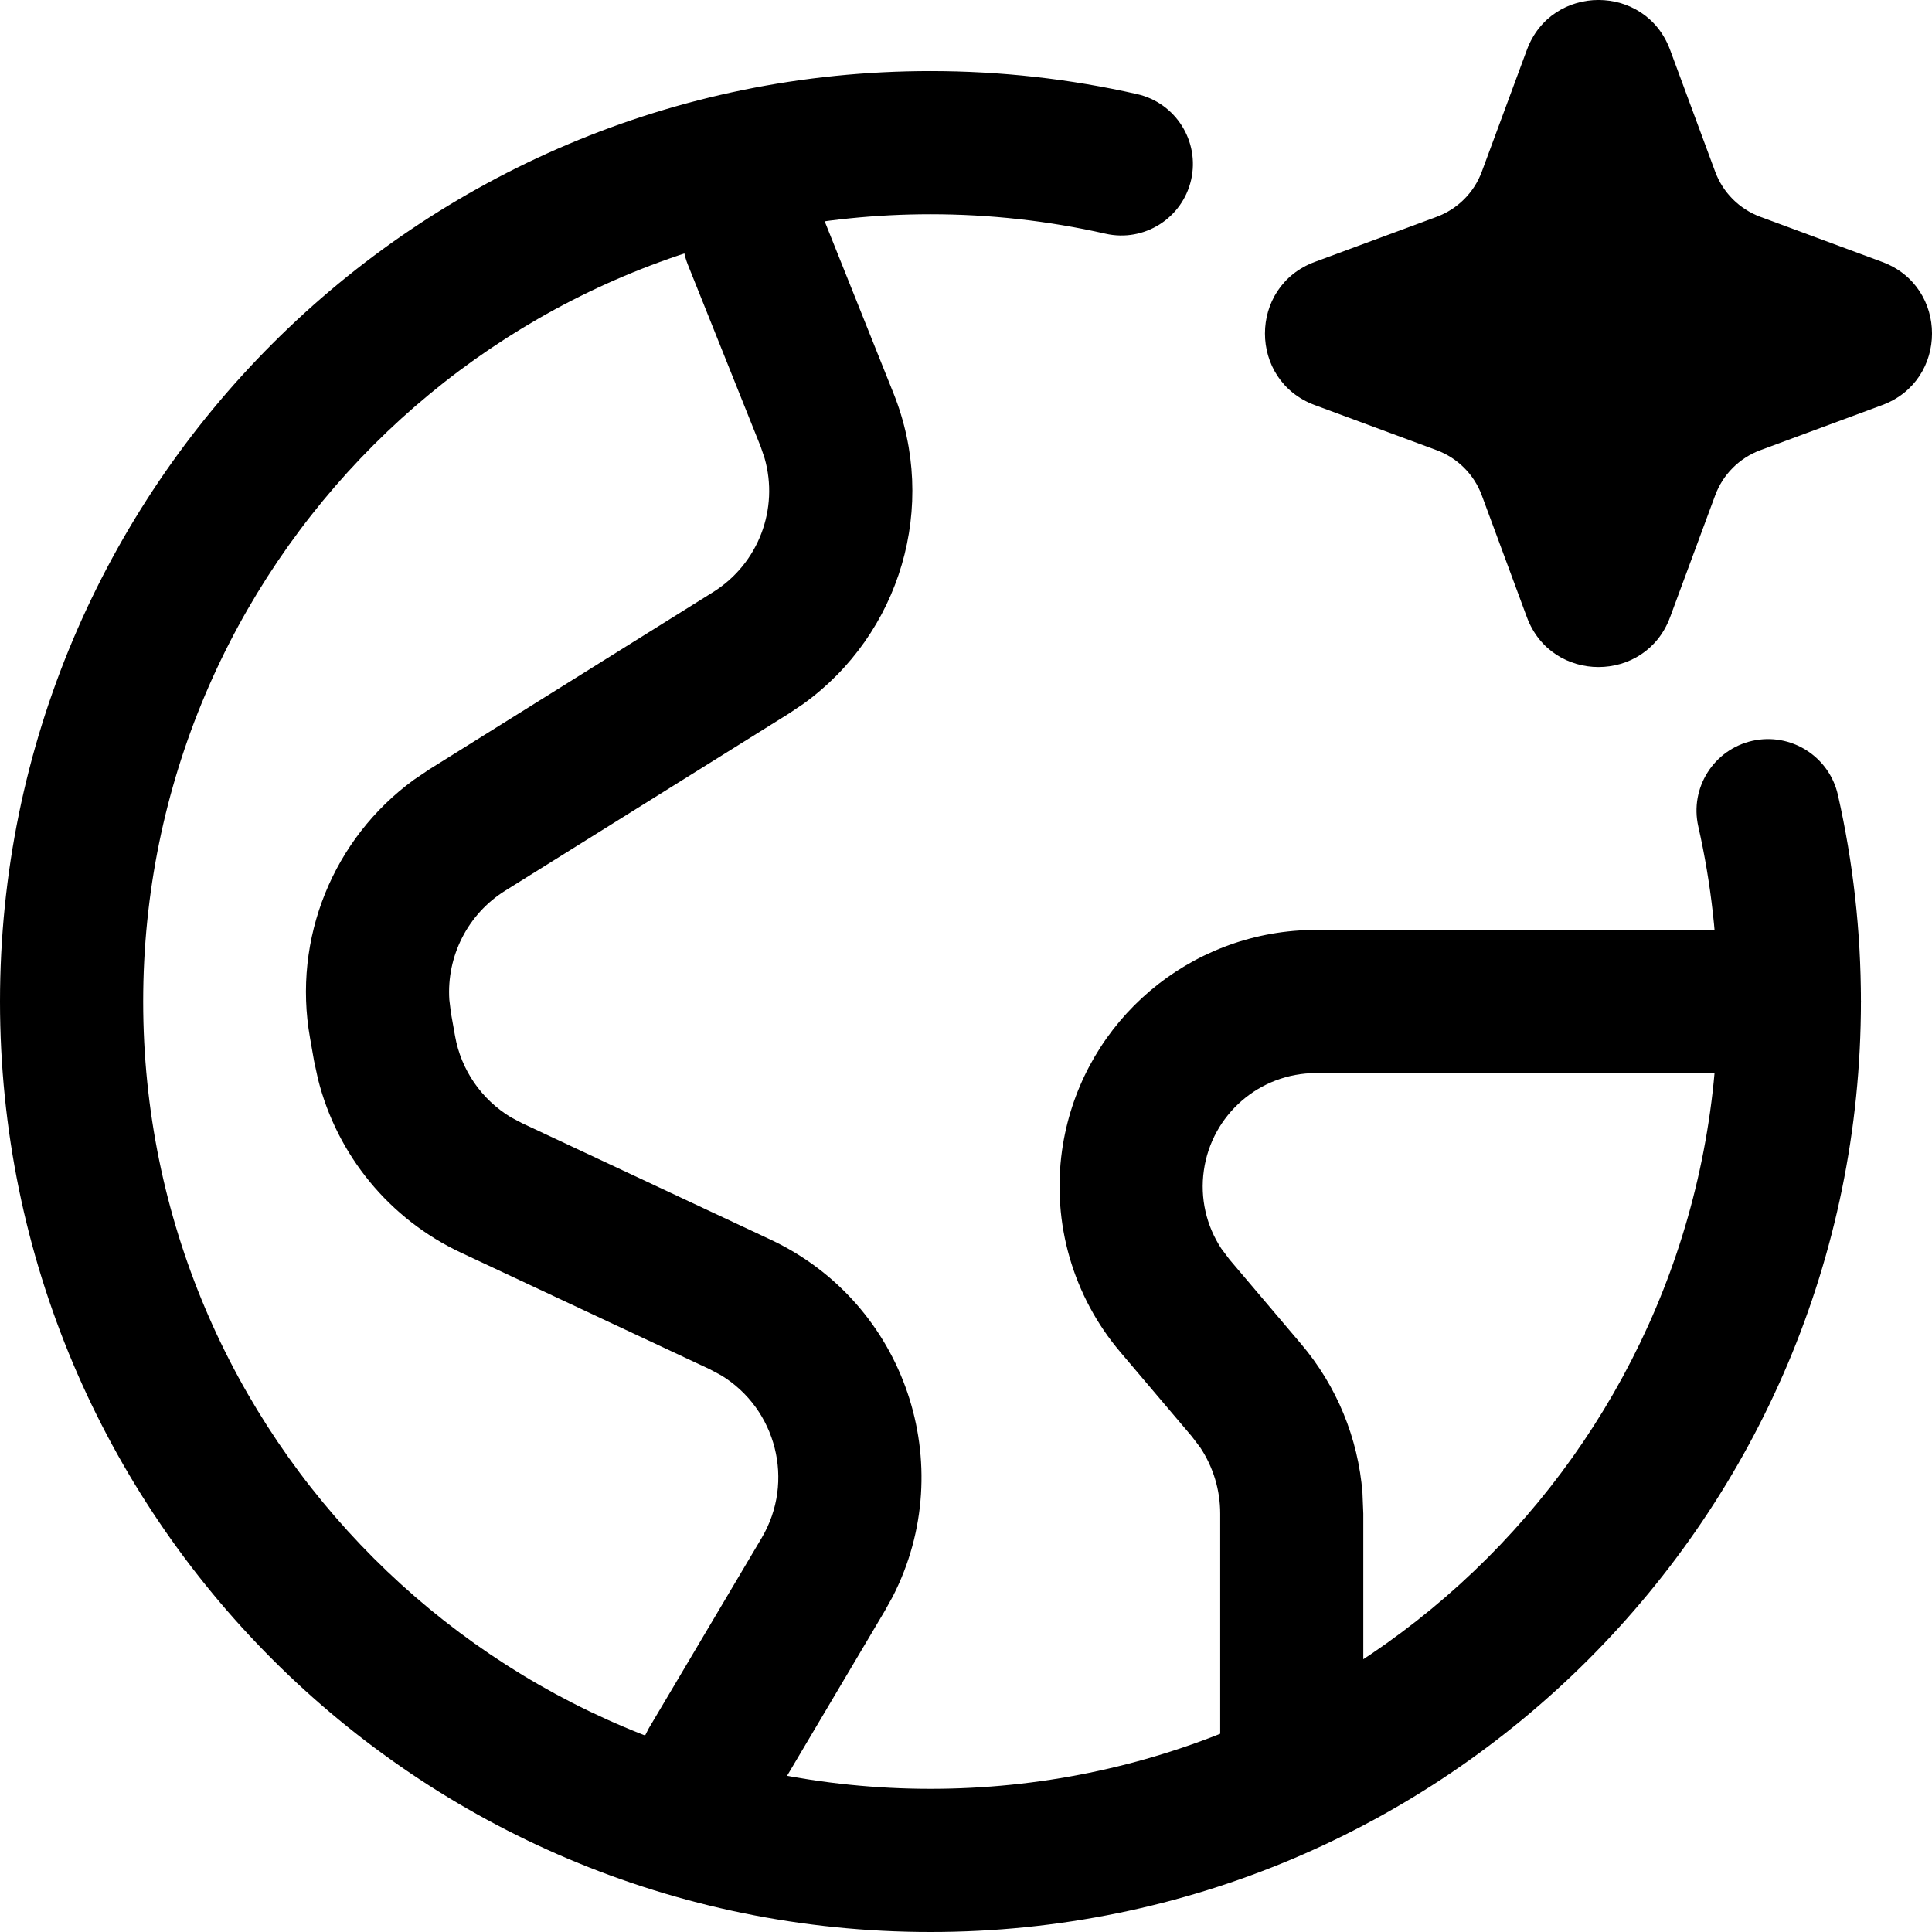
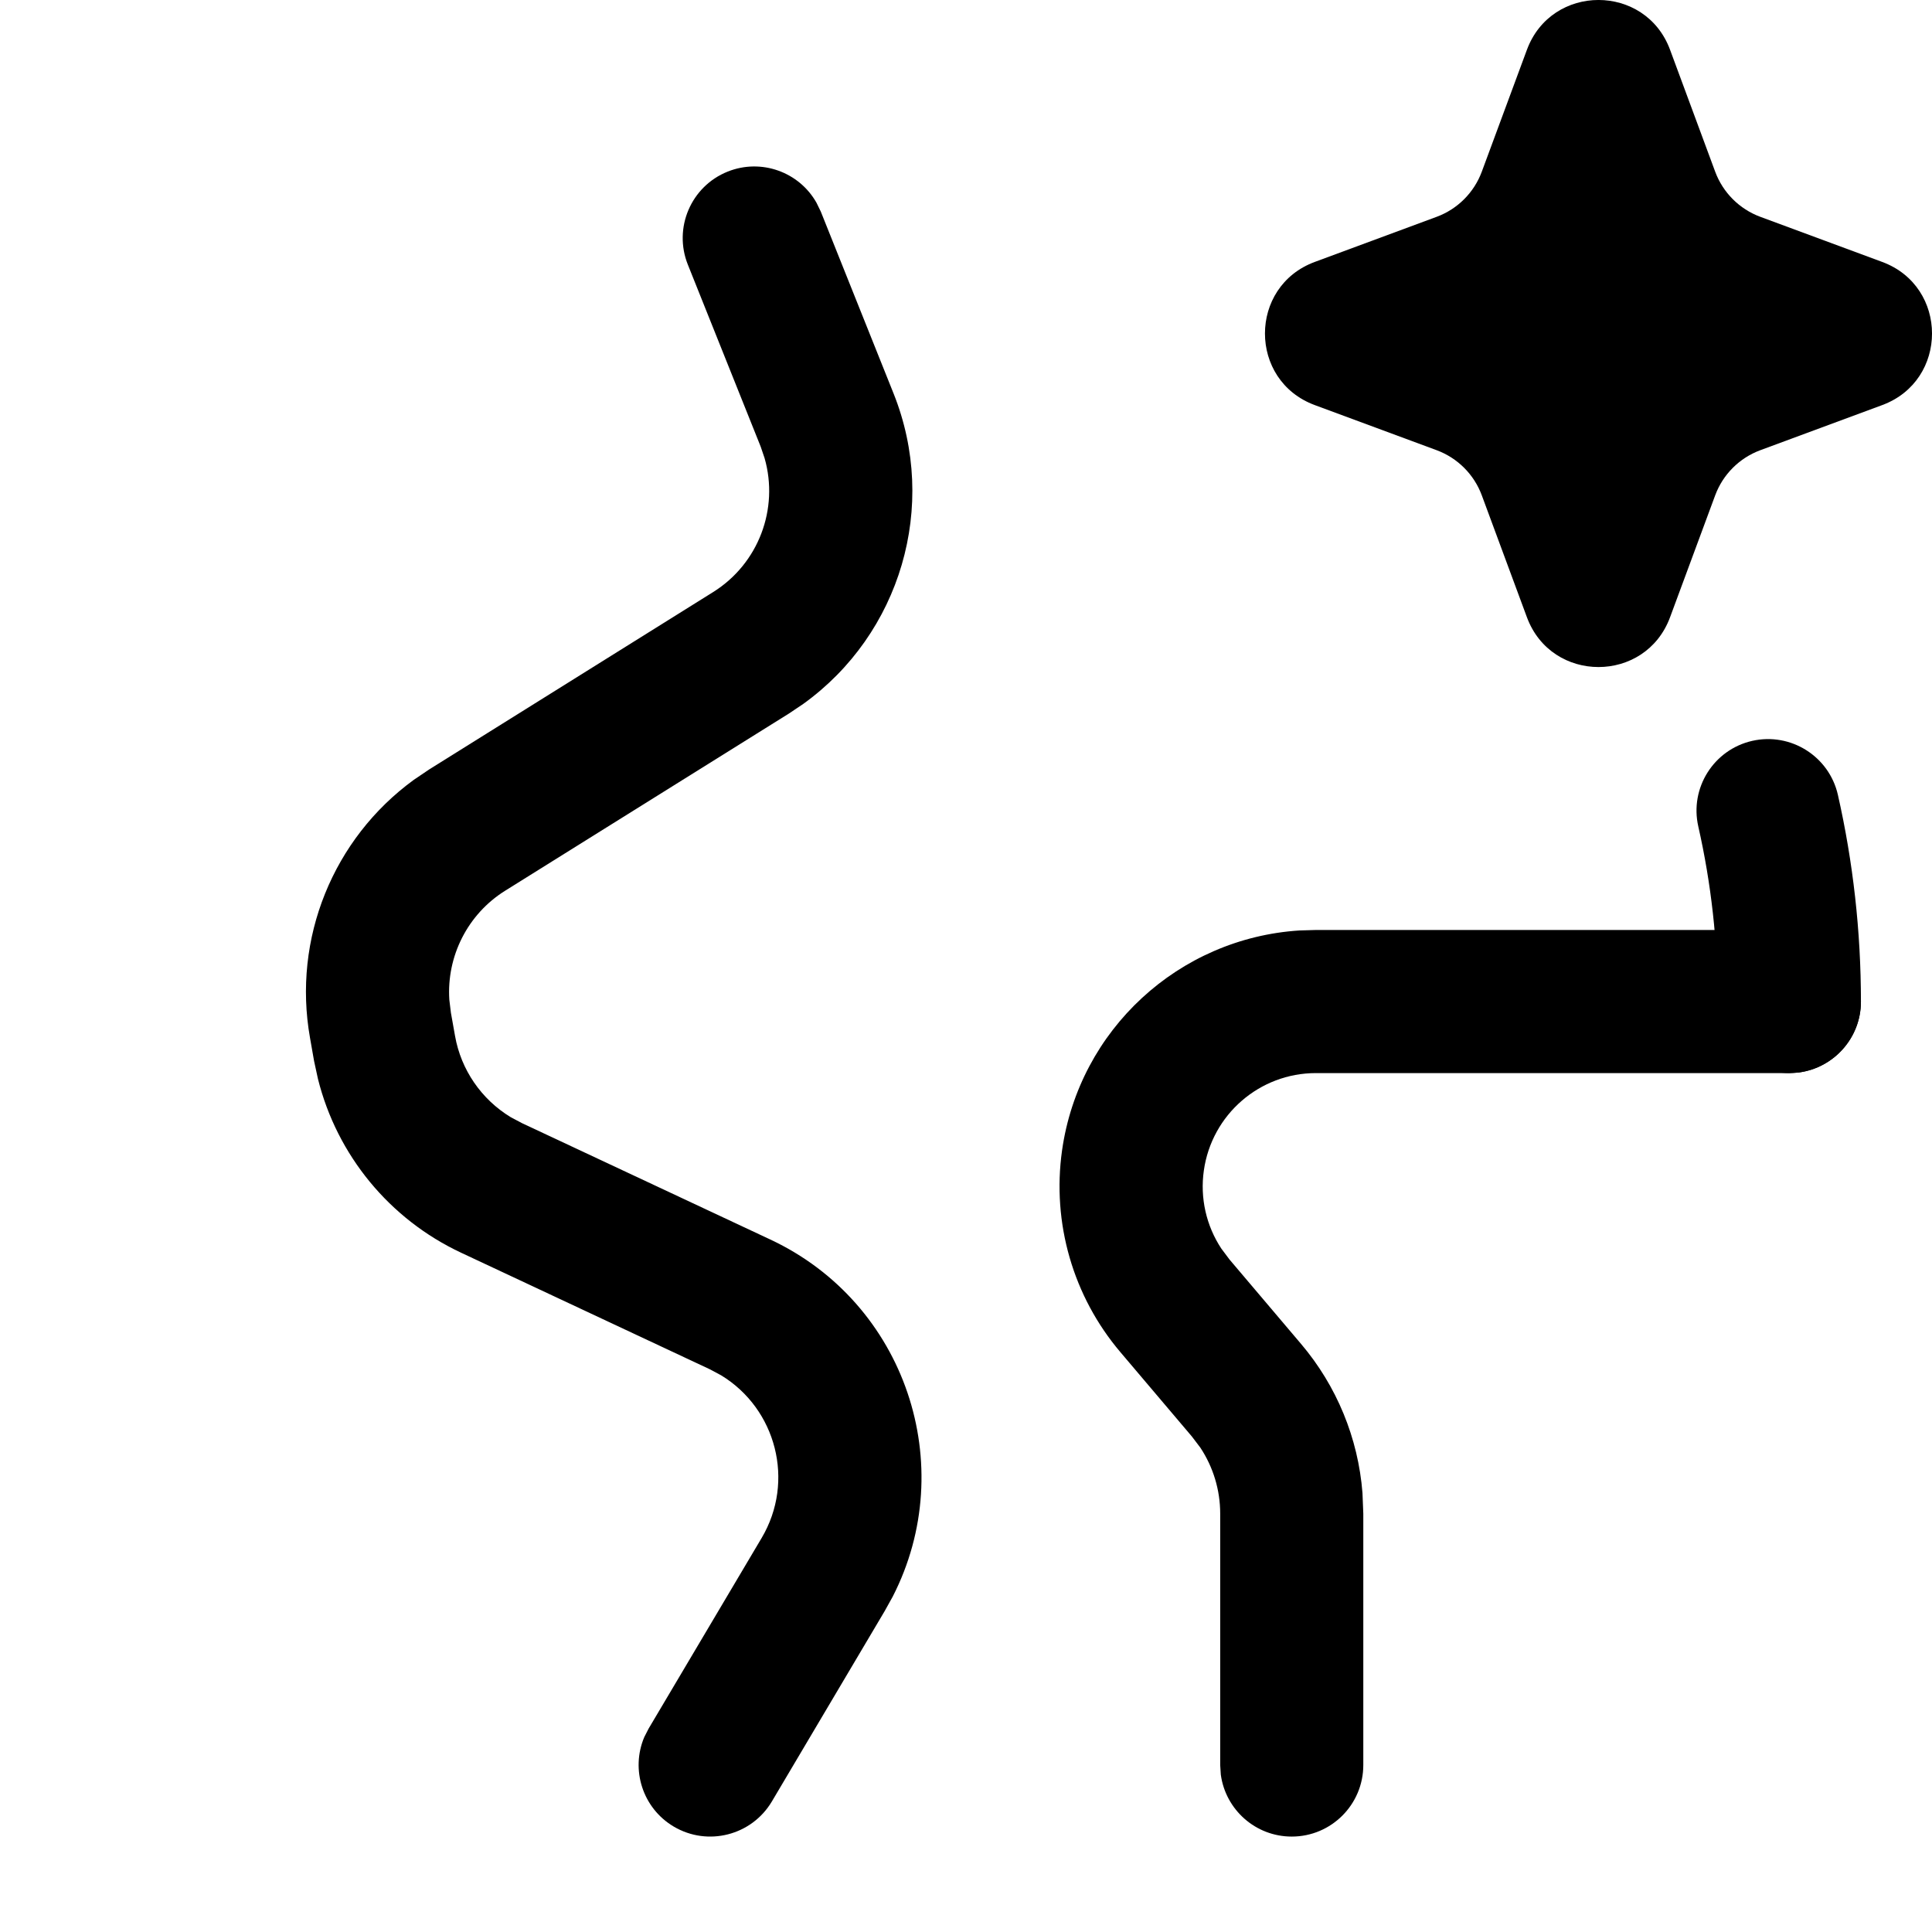
<svg xmlns="http://www.w3.org/2000/svg" width="28px" height="28px" viewBox="0 0 28 28" version="1.1">
  <title>编组 11</title>
  <g id="页面-1" stroke="none" stroke-width="1" fill="none" fill-rule="evenodd">
    <g id="RAMG-web2-en" transform="translate(-284, -2462)" fill="#000000" fill-rule="nonzero">
      <g id="编组-10备份" transform="translate(0, 2166)">
        <g id="编组-19" transform="translate(240, 252)">
          <g id="编组-11" transform="translate(44, 44)">
-             <path d="M13.485,1.03 C14.502,1.03 15.505,1.143 16.481,1.364 C17.039,1.491 17.389,2.047 17.263,2.605 C17.136,3.164 16.58,3.514 16.022,3.387 C15.196,3.2 14.347,3.105 13.485,3.105 C7.183,3.105 2.075,8.213 2.075,14.515 C2.075,20.817 7.183,25.925 13.485,25.925 C19.787,25.925 24.895,20.817 24.895,14.515 C24.895,13.942 25.36,13.478 25.933,13.478 C26.506,13.478 26.97,13.942 26.97,14.515 C26.97,21.963 20.933,28 13.485,28 C6.037,28 0,21.963 0,14.515 C0,7.067 6.037,1.03 13.485,1.03 Z" id="路径" />
            <path d="M25.395,10.737 C25.953,10.611 26.509,10.961 26.636,11.519 C26.857,12.495 26.97,13.498 26.97,14.515 C26.97,15.088 26.506,15.552 25.933,15.552 C25.36,15.552 24.895,15.088 24.895,14.515 C24.895,13.653 24.8,12.804 24.613,11.978 C24.486,11.42 24.836,10.864 25.395,10.737 Z" id="路径" />
            <path d="M25.933,13.478 C26.506,13.478 26.97,13.942 26.97,14.515 C26.97,15.04 26.58,15.474 26.073,15.543 L25.933,15.552 L19.071,15.552 C18.254,15.552 17.561,16.154 17.447,16.964 C17.39,17.362 17.482,17.764 17.7,18.095 L17.82,18.255 L18.855,19.476 C19.373,20.086 19.684,20.843 19.746,21.637 L19.758,21.936 L19.758,25.58 C19.758,26.153 19.294,26.617 18.721,26.617 C18.196,26.617 17.762,26.227 17.693,25.72 L17.684,25.58 L17.684,21.936 C17.684,21.595 17.583,21.262 17.396,20.98 L17.273,20.818 L16.238,19.597 C15.551,18.788 15.244,17.724 15.392,16.673 C15.64,14.92 17.086,13.597 18.832,13.485 L19.071,13.478 L25.933,13.478 Z" id="路径" />
            <path d="M10.546,2.487 C11.034,2.292 11.582,2.493 11.833,2.938 L11.895,3.065 L12.95,5.702 C13.603,7.333 13.051,9.188 11.641,10.202 L11.434,10.341 L7.321,12.909 C6.777,13.249 6.471,13.859 6.512,14.489 L6.535,14.678 L6.595,15.015 C6.682,15.506 6.978,15.933 7.4,16.19 L7.564,16.277 L11.164,17.964 C13.126,18.883 13.911,21.24 12.938,23.139 L12.822,23.348 L11.186,26.109 C10.893,26.601 10.257,26.764 9.764,26.472 C9.312,26.204 9.138,25.647 9.337,25.176 L9.401,25.051 L11.038,22.29 C11.526,21.467 11.249,20.417 10.451,19.932 L10.284,19.843 L6.684,18.156 C5.644,17.669 4.884,16.741 4.608,15.636 L4.552,15.378 L4.493,15.042 C4.237,13.603 4.828,12.154 5.997,11.302 L6.222,11.15 L10.335,8.581 C10.994,8.169 11.291,7.374 11.081,6.64 L11.024,6.472 L9.969,3.836 C9.756,3.304 10.014,2.7 10.546,2.487 Z" id="路径" />
            <path d="M22.129,0.722 C22.485,-0.241 23.848,-0.241 24.204,0.722 L24.858,2.489 C24.97,2.791 25.209,3.03 25.511,3.142 L27.278,3.796 C28.241,4.152 28.241,5.515 27.278,5.871 L25.511,6.525 C25.209,6.637 24.97,6.876 24.858,7.178 L24.204,8.945 C23.848,9.908 22.485,9.908 22.129,8.945 L21.475,7.178 C21.363,6.876 21.124,6.637 20.822,6.525 L19.055,5.871 C18.092,5.515 18.092,4.152 19.055,3.796 L20.822,3.142 C21.124,3.03 21.363,2.791 21.475,2.489 L22.129,0.722 Z" id="路径" />
          </g>
        </g>
      </g>
    </g>
  </g>
</svg>